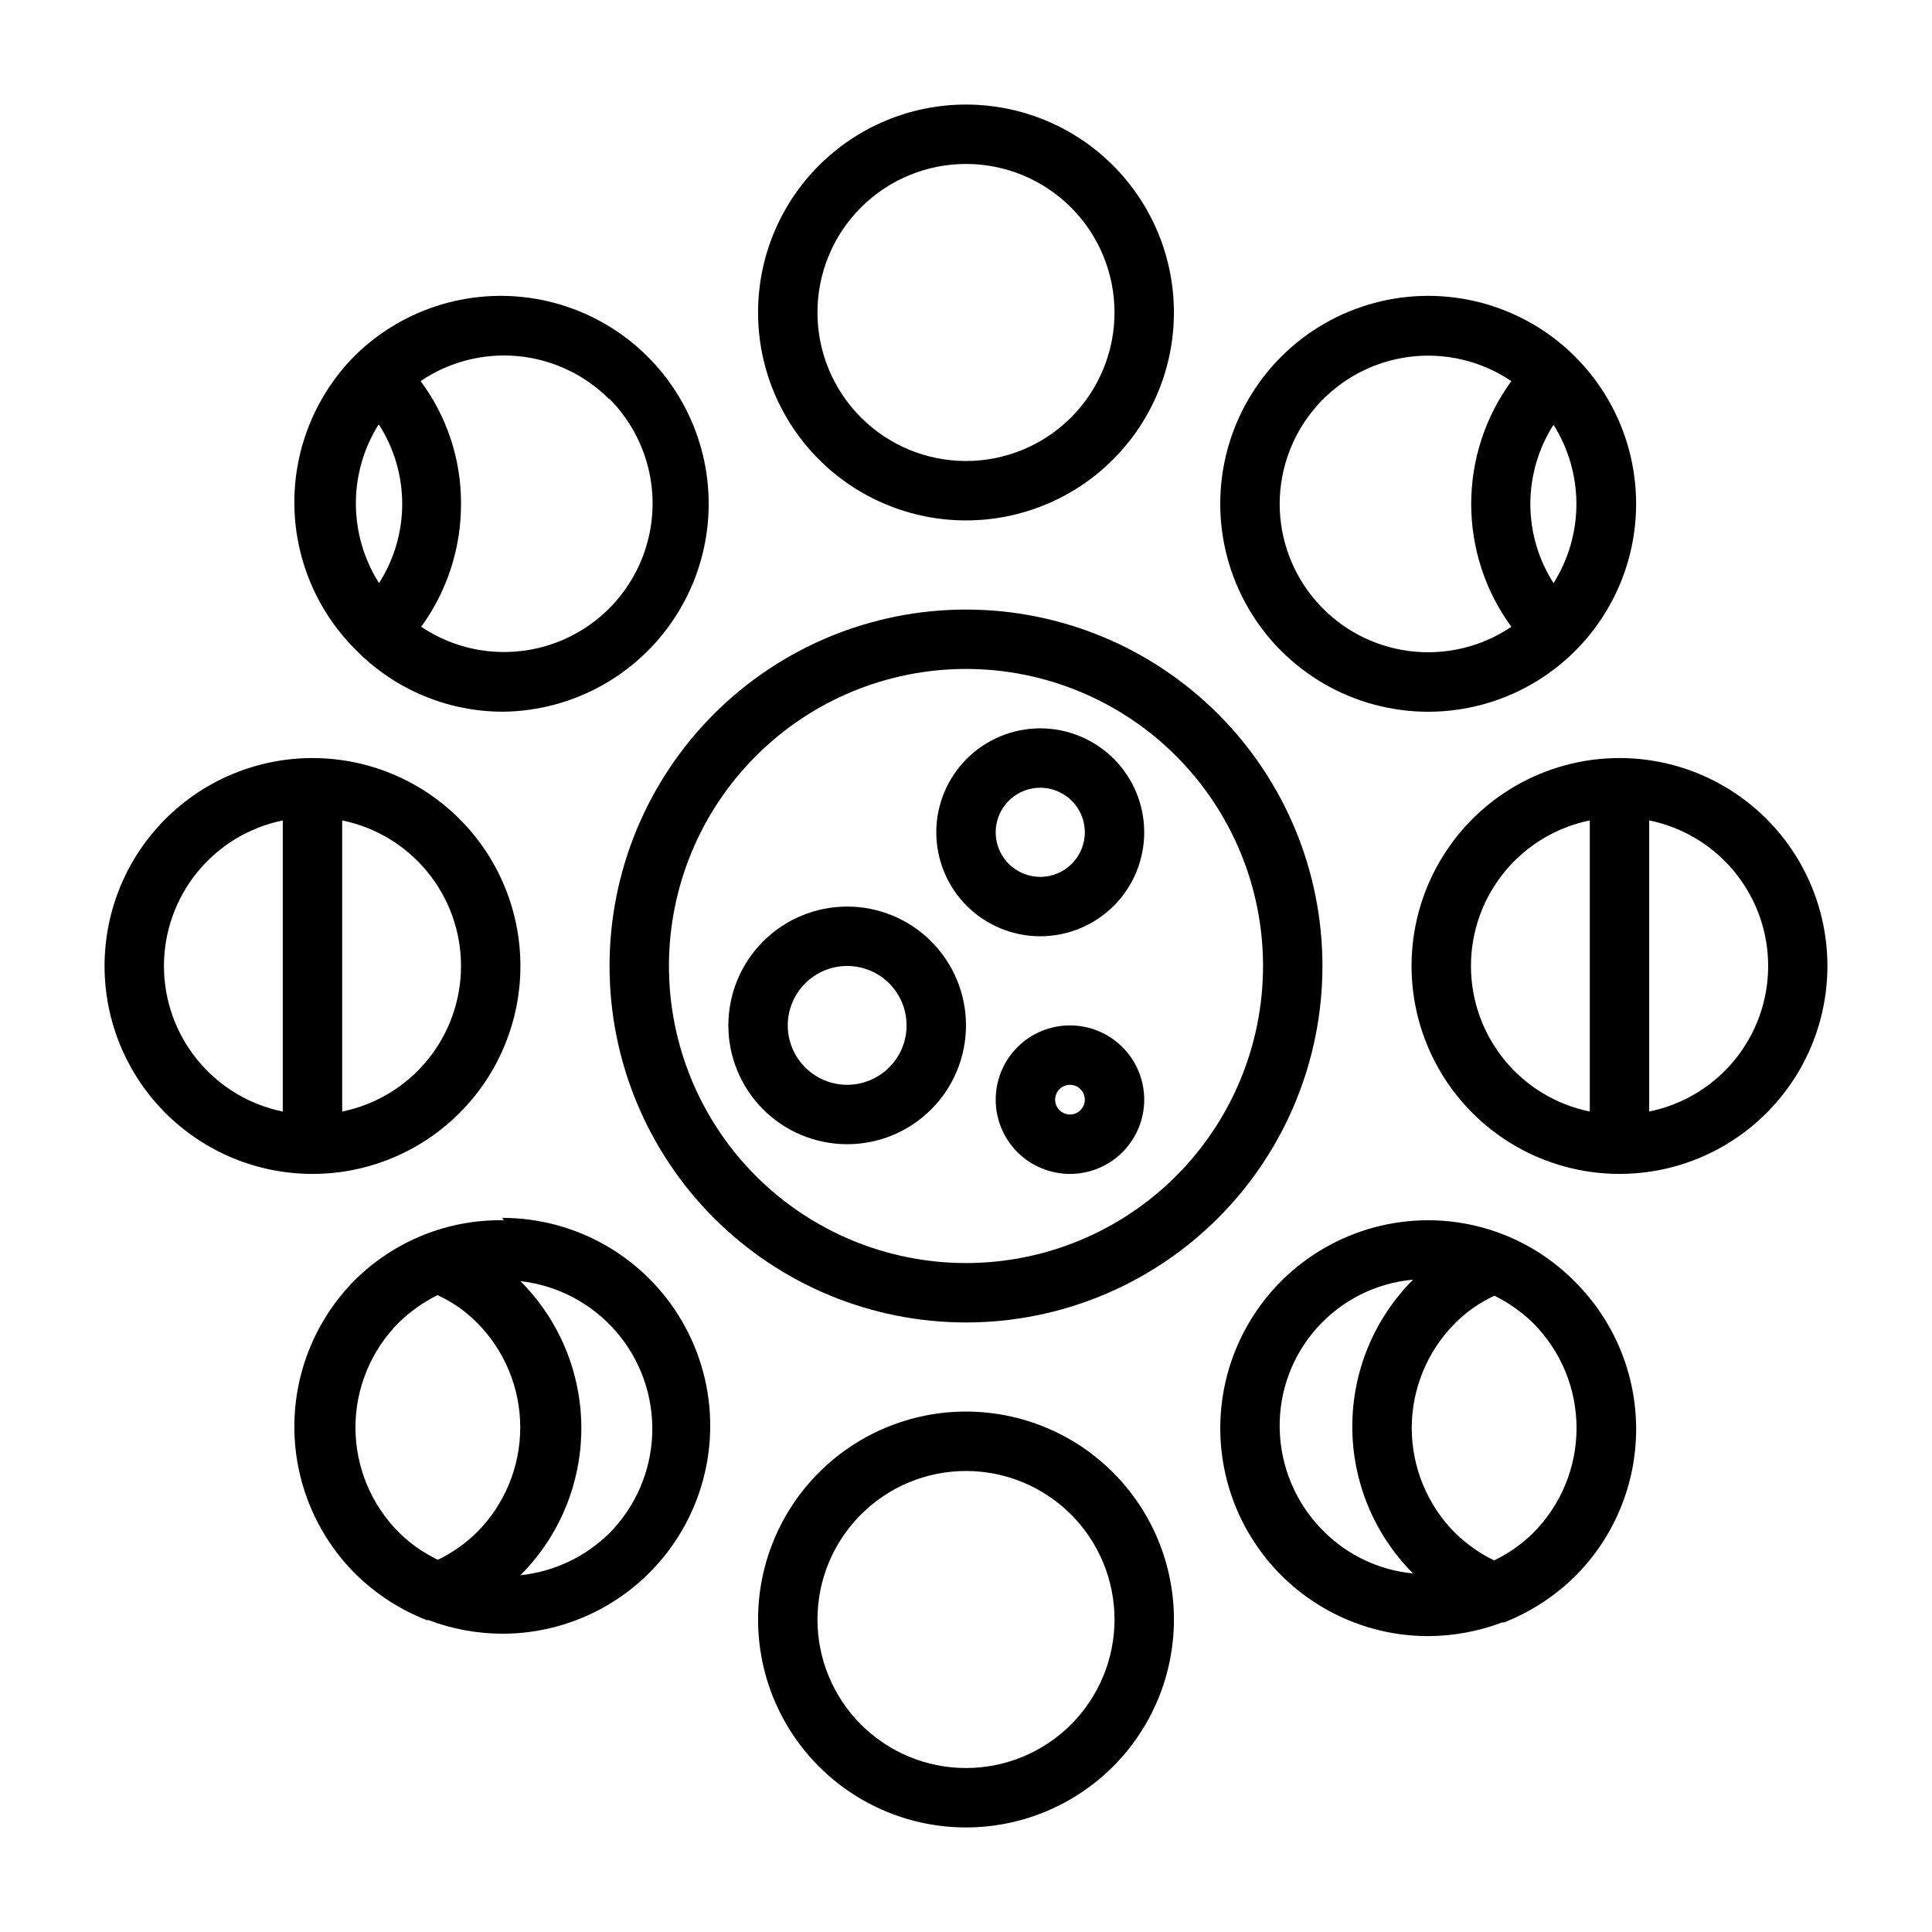
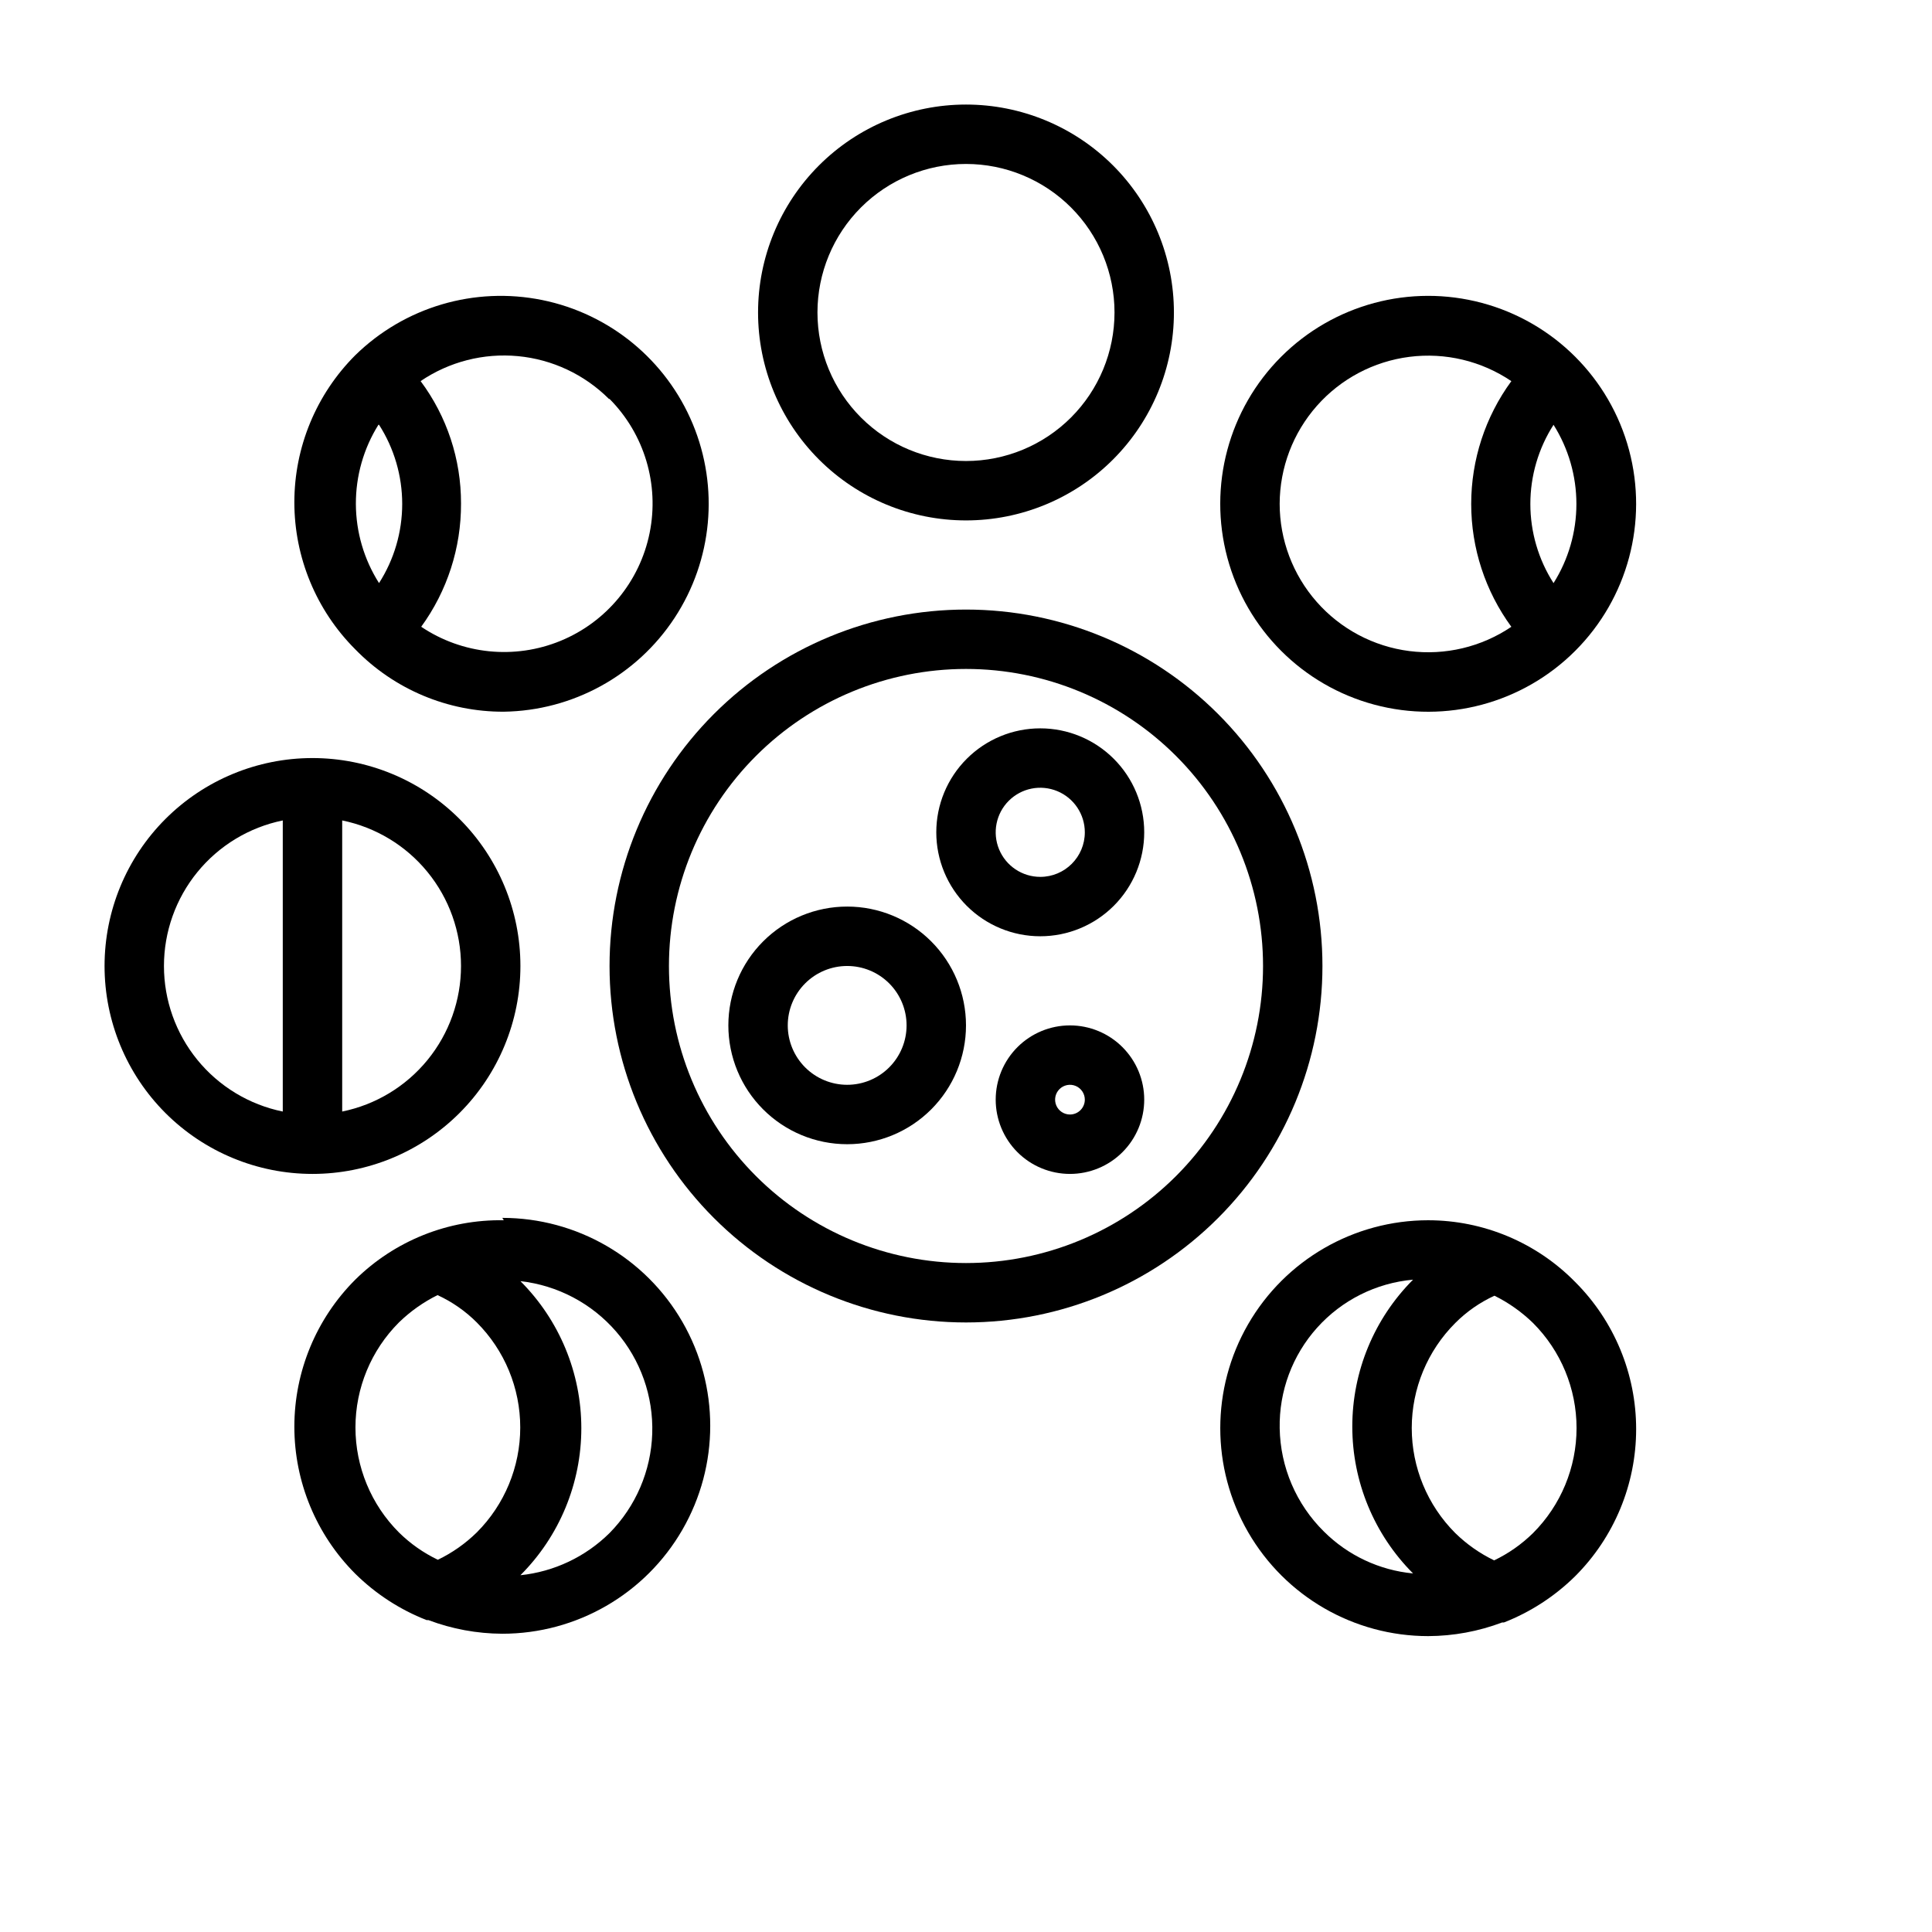
<svg xmlns="http://www.w3.org/2000/svg" fill="#000000" width="800px" height="800px" version="1.1" viewBox="144 144 512 512">
  <g>
    <path d="m455.1 226.81c0-14.613-5.805-28.629-16.137-38.965-10.336-10.332-24.352-16.137-38.965-16.137-14.617 0-28.633 5.805-38.965 16.137-10.336 10.336-16.141 24.352-16.141 38.965 0 14.617 5.805 28.633 16.141 38.965 10.332 10.336 24.348 16.141 38.965 16.141 14.613 0 28.629-5.805 38.965-16.141 10.332-10.332 16.137-24.348 16.137-38.965zm-94.465 0c0-10.438 4.148-20.449 11.531-27.832 7.379-7.379 17.391-11.527 27.832-11.527 10.438 0 20.449 4.148 27.832 11.527 7.379 7.383 11.527 17.395 11.527 27.832 0 10.441-4.148 20.453-11.527 27.832-7.383 7.383-17.395 11.531-27.832 11.531-10.441 0-20.453-4.148-27.832-11.531-7.383-7.379-11.531-17.391-11.531-27.832z" />
-     <path d="m400 518.08c-14.617 0-28.633 5.805-38.965 16.141-10.336 10.332-16.141 24.352-16.141 38.965 0 14.613 5.805 28.629 16.141 38.965 10.332 10.332 24.348 16.141 38.965 16.141 14.613 0 28.629-5.809 38.965-16.141 10.332-10.336 16.137-24.352 16.137-38.965 0-14.613-5.805-28.633-16.137-38.965-10.336-10.336-24.352-16.141-38.965-16.141zm0 94.465c-10.441 0-20.453-4.148-27.832-11.527-7.383-7.383-11.531-17.395-11.531-27.832 0-10.441 4.148-20.449 11.531-27.832 7.379-7.383 17.391-11.527 27.832-11.527 10.438 0 20.449 4.144 27.832 11.527 7.379 7.383 11.527 17.391 11.527 27.832 0 10.438-4.148 20.449-11.527 27.832-7.383 7.379-17.395 11.527-27.832 11.527z" />
    <path d="m522.49 467.38c-19.688 0-37.879 10.504-47.723 27.551-9.844 17.051-9.844 38.055 0 55.105 9.844 17.051 28.035 27.551 47.723 27.551 6.695-0.027 13.336-1.254 19.602-3.621h0.473c7.066-2.766 13.492-6.945 18.891-12.277 10.336-10.336 16.141-24.352 16.141-38.969 0-14.613-5.805-28.633-16.141-38.965-10.266-10.465-24.305-16.367-38.965-16.375zm-39.359 55.105c-0.18-9.816 3.367-19.332 9.926-26.637 6.559-7.305 15.641-11.852 25.418-12.723-10.312 10.328-16.102 24.328-16.102 38.926 0 14.598 5.789 28.598 16.102 38.926-8.922-0.848-17.27-4.773-23.617-11.098-7.348-7.242-11.559-17.078-11.727-27.395zm67.148 27.789c-3.016 2.965-6.5 5.414-10.312 7.242-3.812-1.84-7.293-4.285-10.312-7.242-7.379-7.383-11.527-17.395-11.527-27.828 0-10.438 4.148-20.449 11.527-27.828 3.004-3.012 6.523-5.465 10.391-7.242 3.766 1.863 7.219 4.309 10.234 7.242 7.379 7.379 11.523 17.391 11.523 27.828 0 10.434-4.144 20.445-11.523 27.828z" />
-     <path d="m573.18 344.89c-19.688 0-37.879 10.504-47.723 27.551-9.844 17.051-9.844 38.055 0 55.105s28.035 27.551 47.723 27.551 37.879-10.5 47.723-27.551 9.844-38.055 0-55.105c-9.844-17.047-28.035-27.551-47.723-27.551zm-39.359 55.105c-0.004-9.074 3.129-17.871 8.867-24.898 5.738-7.031 13.73-11.859 22.621-13.676v77.145c-8.891-1.812-16.883-6.644-22.621-13.672-5.738-7.031-8.871-15.828-8.867-24.898zm47.23 38.574v-77.148c11.957 2.426 22.109 10.262 27.492 21.211s5.383 23.773 0 34.723-15.535 18.785-27.492 21.211z" />
    <path d="m561.45 316.48c13.922-13.922 19.359-34.211 14.262-53.23-5.094-19.016-19.949-33.871-38.965-38.965-19.016-5.098-39.309 0.34-53.23 14.262s-19.355 34.211-14.262 53.23c5.098 19.016 19.949 33.871 38.965 38.965 19.02 5.098 39.309-0.34 53.23-14.262zm-5.746-17.949c-4.012-6.262-6.144-13.543-6.144-20.977 0-7.438 2.133-14.719 6.144-20.98 3.957 6.281 6.059 13.555 6.059 20.98 0 7.422-2.102 14.695-6.059 20.977zm-72.578-21.02v0.004c0.023-9.562 3.527-18.789 9.855-25.957 6.328-7.168 15.051-11.785 24.535-12.992 9.488-1.207 19.086 1.082 27.008 6.438-6.914 9.441-10.641 20.844-10.641 32.551 0 11.703 3.727 23.105 10.641 32.551-7.93 5.359-17.539 7.644-27.031 6.43-9.496-1.211-18.223-5.844-24.547-13.027s-9.816-16.422-9.82-25.992z" />
    <path d="m277.51 467.38c-14.707-0.262-28.895 5.414-39.363 15.746-10.336 10.332-16.141 24.348-16.141 38.965s5.805 28.633 16.141 38.965c5.398 5.336 11.828 9.516 18.895 12.281h0.473c6.266 2.367 12.902 3.594 19.602 3.621 19.688 0 37.879-10.504 47.719-27.551 9.844-17.051 9.844-38.055 0-55.105-9.84-17.047-28.031-27.551-47.719-27.551zm-27.789 27.078c3.012-2.93 6.465-5.375 10.234-7.242 3.863 1.781 7.383 4.231 10.391 7.242 7.379 7.383 11.523 17.391 11.523 27.828s-4.144 20.449-11.523 27.828c-3.019 2.961-6.504 5.406-10.312 7.242-3.816-1.828-7.301-4.273-10.312-7.242-7.379-7.379-11.523-17.391-11.523-27.828s4.144-20.445 11.523-27.828zm55.812 55.816c-6.371 6.305-14.703 10.246-23.617 11.176 10.336-10.332 16.141-24.352 16.141-38.965 0-14.617-5.805-28.633-16.141-38.969 9.836 1.109 18.895 5.883 25.371 13.371 6.473 7.488 9.887 17.141 9.562 27.035-0.324 9.895-4.367 19.301-11.316 26.352z" />
    <path d="m277.51 332.61c18.277-0.266 35.238-9.582 45.266-24.867 10.031-15.285 11.828-34.547 4.797-51.426-7.031-16.875-21.977-29.164-39.891-32.805-17.918-3.641-36.473 1.84-49.535 14.633-10.336 10.336-16.141 24.352-16.141 38.969 0 14.613 5.805 28.633 16.141 38.965 10.336 10.621 24.543 16.59 39.363 16.531zm28.023-82.891c9.25 9.328 13.234 22.66 10.621 35.535-2.609 12.879-11.473 23.602-23.629 28.59-12.156 4.988-25.996 3.582-36.902-3.746 6.906-9.488 10.602-20.934 10.551-32.672 0.031-11.684-3.723-23.062-10.707-32.43 7.57-5.137 16.695-7.477 25.805-6.613 9.105 0.863 17.629 4.871 24.102 11.336zm-61.086 6.848c4.012 6.262 6.141 13.543 6.141 20.98 0 7.434-2.129 14.715-6.141 20.977-3.984-6.266-6.109-13.531-6.137-20.957-0.027-7.422 2.043-14.703 5.977-21z" />
    <path d="m226.81 455.1c14.617 0 28.633-5.805 38.965-16.137 10.336-10.336 16.141-24.352 16.141-38.965 0-14.617-5.805-28.633-16.141-38.965-10.332-10.336-24.348-16.141-38.965-16.141-14.613 0-28.629 5.805-38.965 16.141-10.332 10.332-16.137 24.348-16.137 38.965 0 14.613 5.805 28.629 16.137 38.965 10.336 10.332 24.352 16.137 38.965 16.137zm39.359-55.105 0.004 0.004c0 9.07-3.133 17.867-8.871 24.898-5.738 7.027-13.727 11.859-22.617 13.672v-77.145c8.891 1.816 16.879 6.644 22.617 13.676 5.738 7.027 8.871 15.824 8.871 24.898zm-78.719 0.004c0-9.074 3.133-17.871 8.871-24.898 5.738-7.031 13.727-11.859 22.617-13.676v77.145c-8.891-1.812-16.879-6.644-22.617-13.672-5.738-7.031-8.871-15.828-8.871-24.898z" />
    <path d="m400 305.54c-25.055 0-49.082 9.953-66.797 27.668s-27.668 41.742-27.668 66.797c0 25.051 9.953 49.078 27.668 66.793 17.715 17.719 41.742 27.668 66.797 27.668 25.051 0 49.078-9.949 66.793-27.668 17.719-17.715 27.668-41.742 27.668-66.793 0-25.055-9.949-49.082-27.668-66.797-17.715-17.715-41.742-27.668-66.793-27.668zm0 173.18c-20.879 0-40.902-8.293-55.664-23.055-14.766-14.766-23.059-34.789-23.059-55.664 0-20.879 8.293-40.902 23.059-55.664 14.762-14.766 34.785-23.059 55.664-23.059 20.875 0 40.898 8.293 55.664 23.059 14.762 14.762 23.055 34.785 23.055 55.664 0 20.875-8.293 40.898-23.055 55.664-14.766 14.762-34.789 23.055-55.664 23.055z" />
    <path d="m419.68 337.02c-7.309 0-14.316 2.902-19.484 8.07-5.168 5.164-8.07 12.172-8.07 19.48 0 7.309 2.902 14.316 8.07 19.484 5.168 5.164 12.176 8.066 19.484 8.066 7.305 0 14.312-2.902 19.48-8.066 5.168-5.168 8.07-12.176 8.07-19.484 0-7.309-2.902-14.316-8.07-19.48-5.168-5.168-12.176-8.07-19.48-8.07zm0 39.359c-4.777 0-9.082-2.879-10.91-7.289-1.828-4.414-0.816-9.492 2.559-12.867 3.379-3.379 8.457-4.391 12.871-2.562 4.41 1.828 7.289 6.133 7.289 10.91 0 6.523-5.289 11.809-11.809 11.809z" />
    <path d="m427.55 415.74c-5.219 0-10.227 2.074-13.918 5.766-3.688 3.691-5.762 8.695-5.762 13.914s2.074 10.227 5.762 13.918c3.691 3.688 8.699 5.762 13.918 5.762s10.227-2.074 13.914-5.762c3.691-3.691 5.766-8.699 5.766-13.918s-2.074-10.223-5.766-13.914c-3.688-3.691-8.695-5.766-13.914-5.766zm0 23.617c-1.594 0-3.027-0.961-3.637-2.43-0.609-1.473-0.273-3.164 0.852-4.289 1.129-1.125 2.82-1.465 4.293-0.855 1.469 0.609 2.43 2.047 2.43 3.637 0 1.043-0.418 2.047-1.156 2.785s-1.738 1.152-2.781 1.152z" />
    <path d="m368.51 384.25c-8.352 0-16.363 3.316-22.266 9.223-5.906 5.906-9.223 13.914-9.223 22.266 0 8.352 3.316 16.359 9.223 22.266 5.902 5.906 13.914 9.223 22.266 9.223 8.352 0 16.359-3.316 22.266-9.223 5.902-5.906 9.223-13.914 9.223-22.266 0-8.352-3.32-16.359-9.223-22.266-5.906-5.906-13.914-9.223-22.266-9.223zm0 47.23v0.004c-4.176 0-8.18-1.66-11.133-4.613s-4.613-6.957-4.613-11.133c0-4.176 1.66-8.18 4.613-11.133s6.957-4.609 11.133-4.609 8.18 1.656 11.133 4.609 4.609 6.957 4.609 11.133c0 4.176-1.656 8.18-4.609 11.133s-6.957 4.613-11.133 4.613z" />
  </g>
</svg>